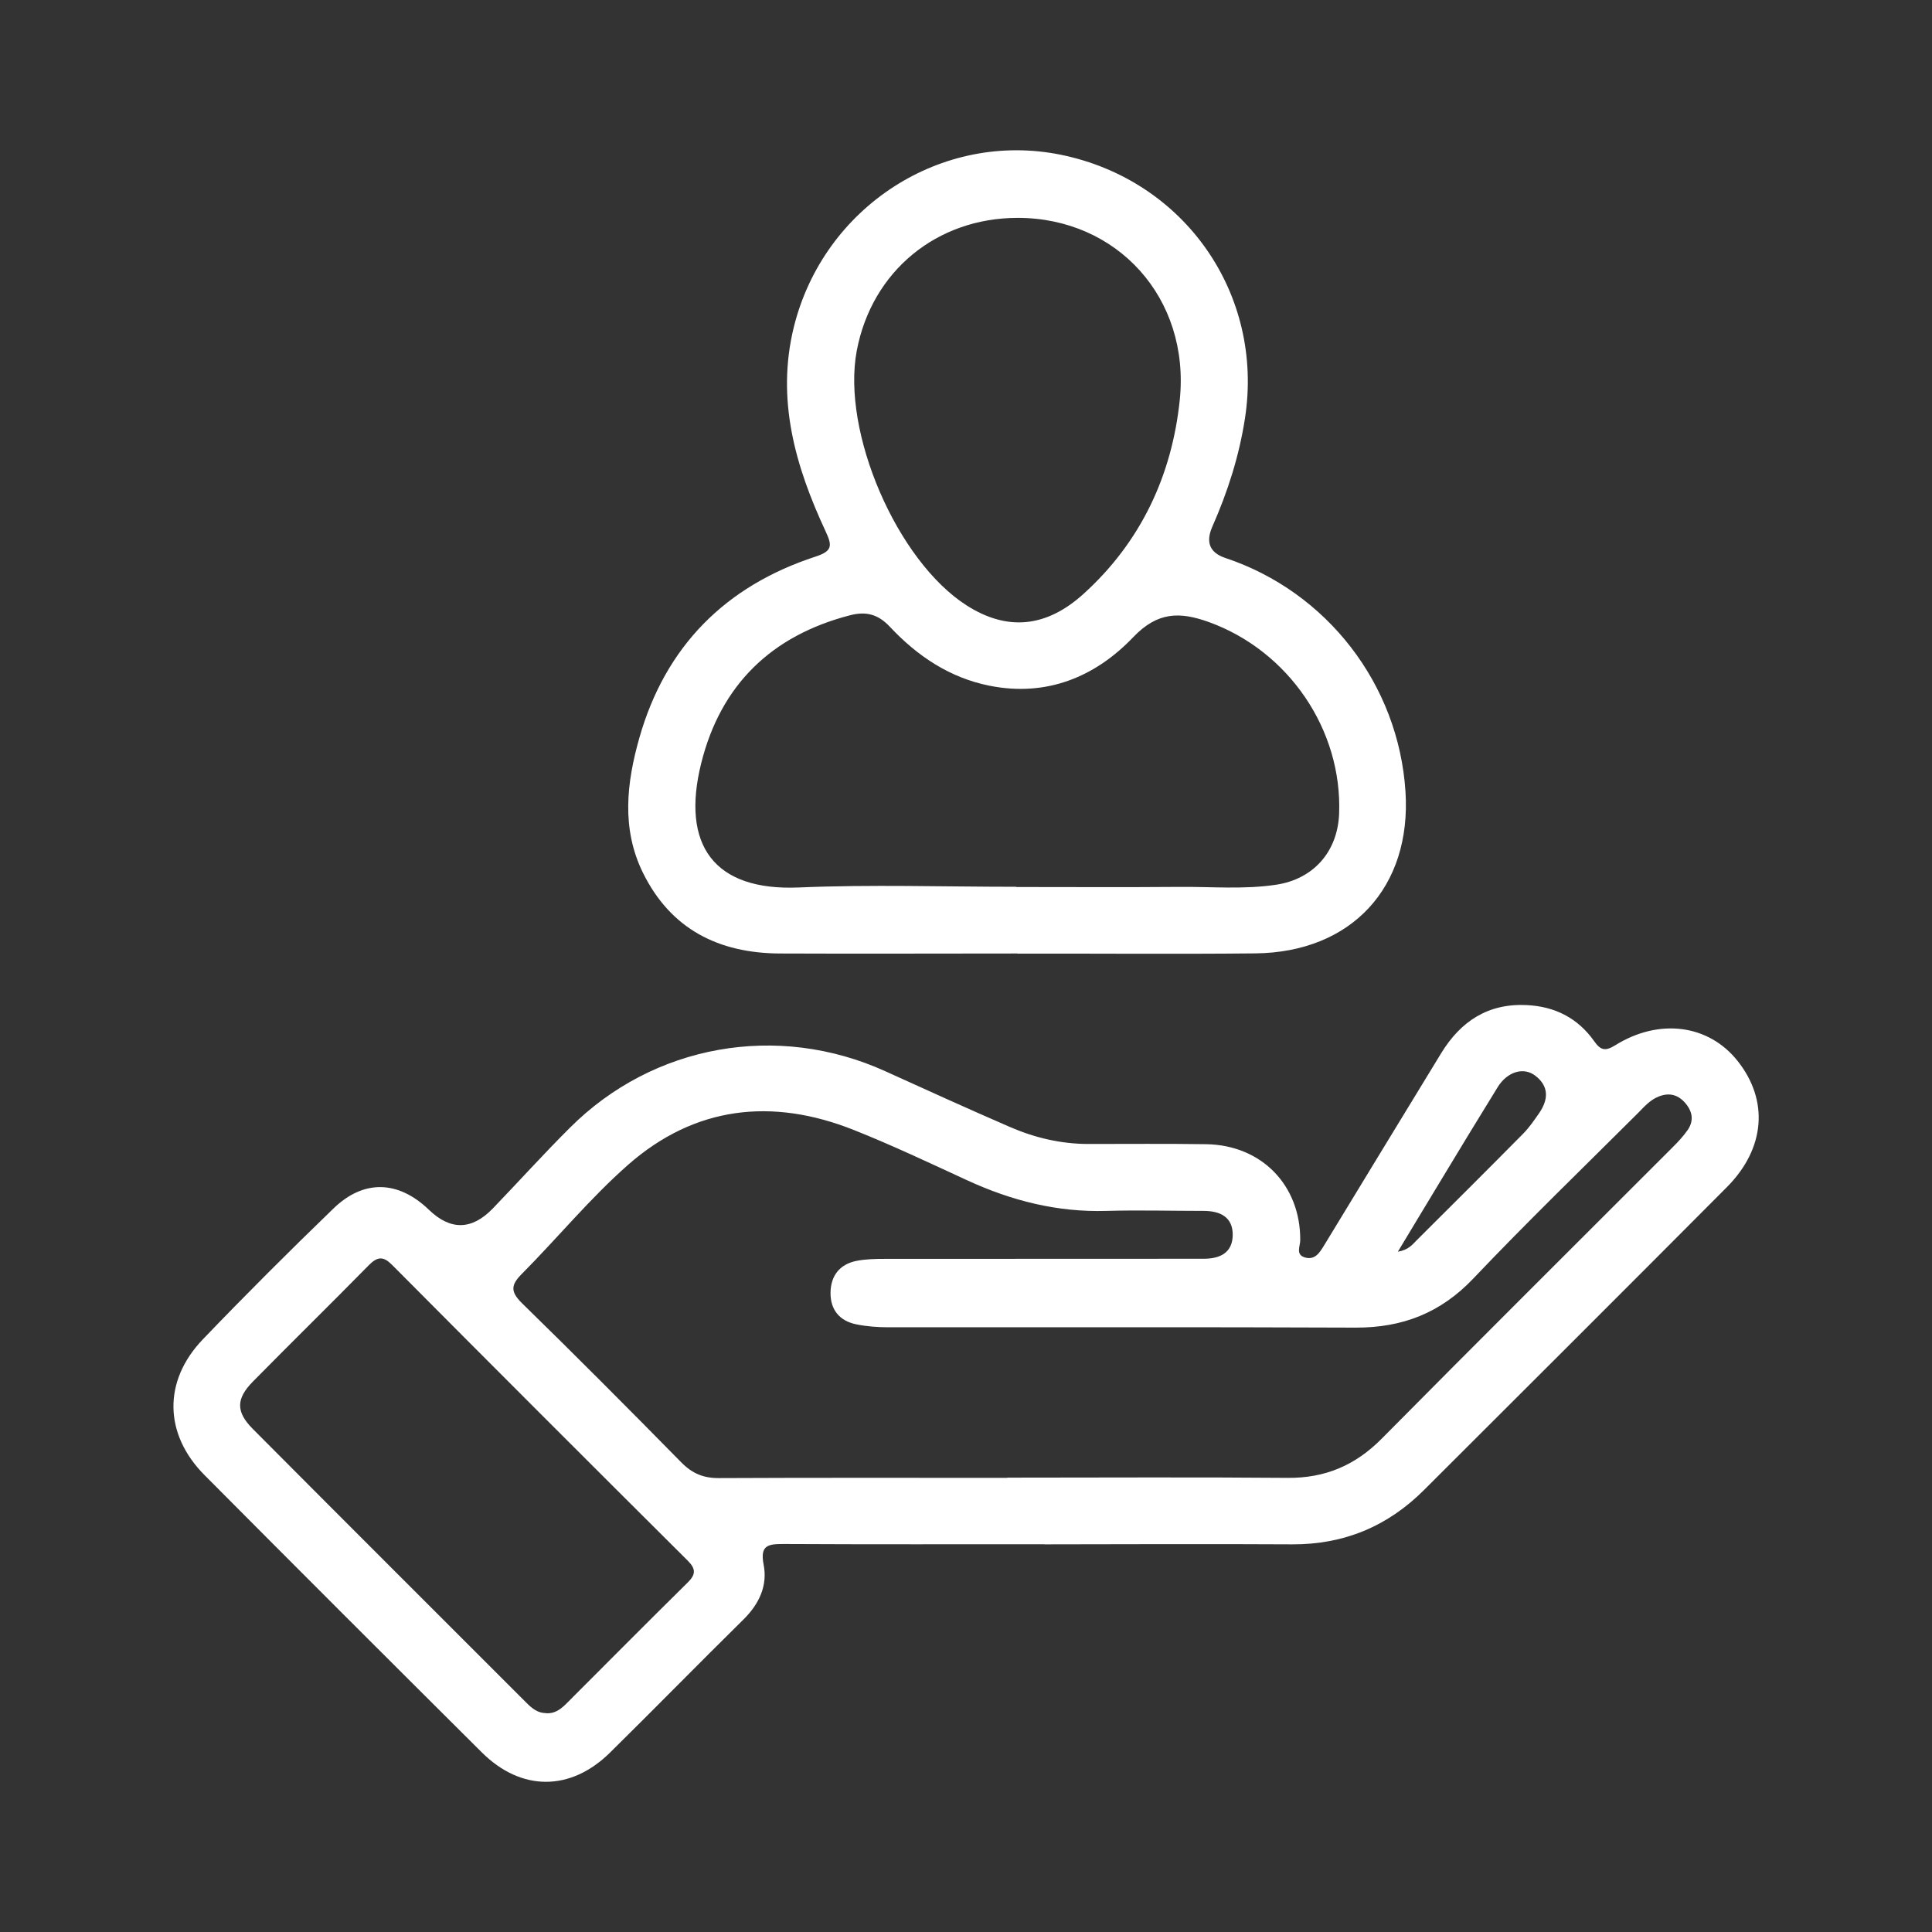
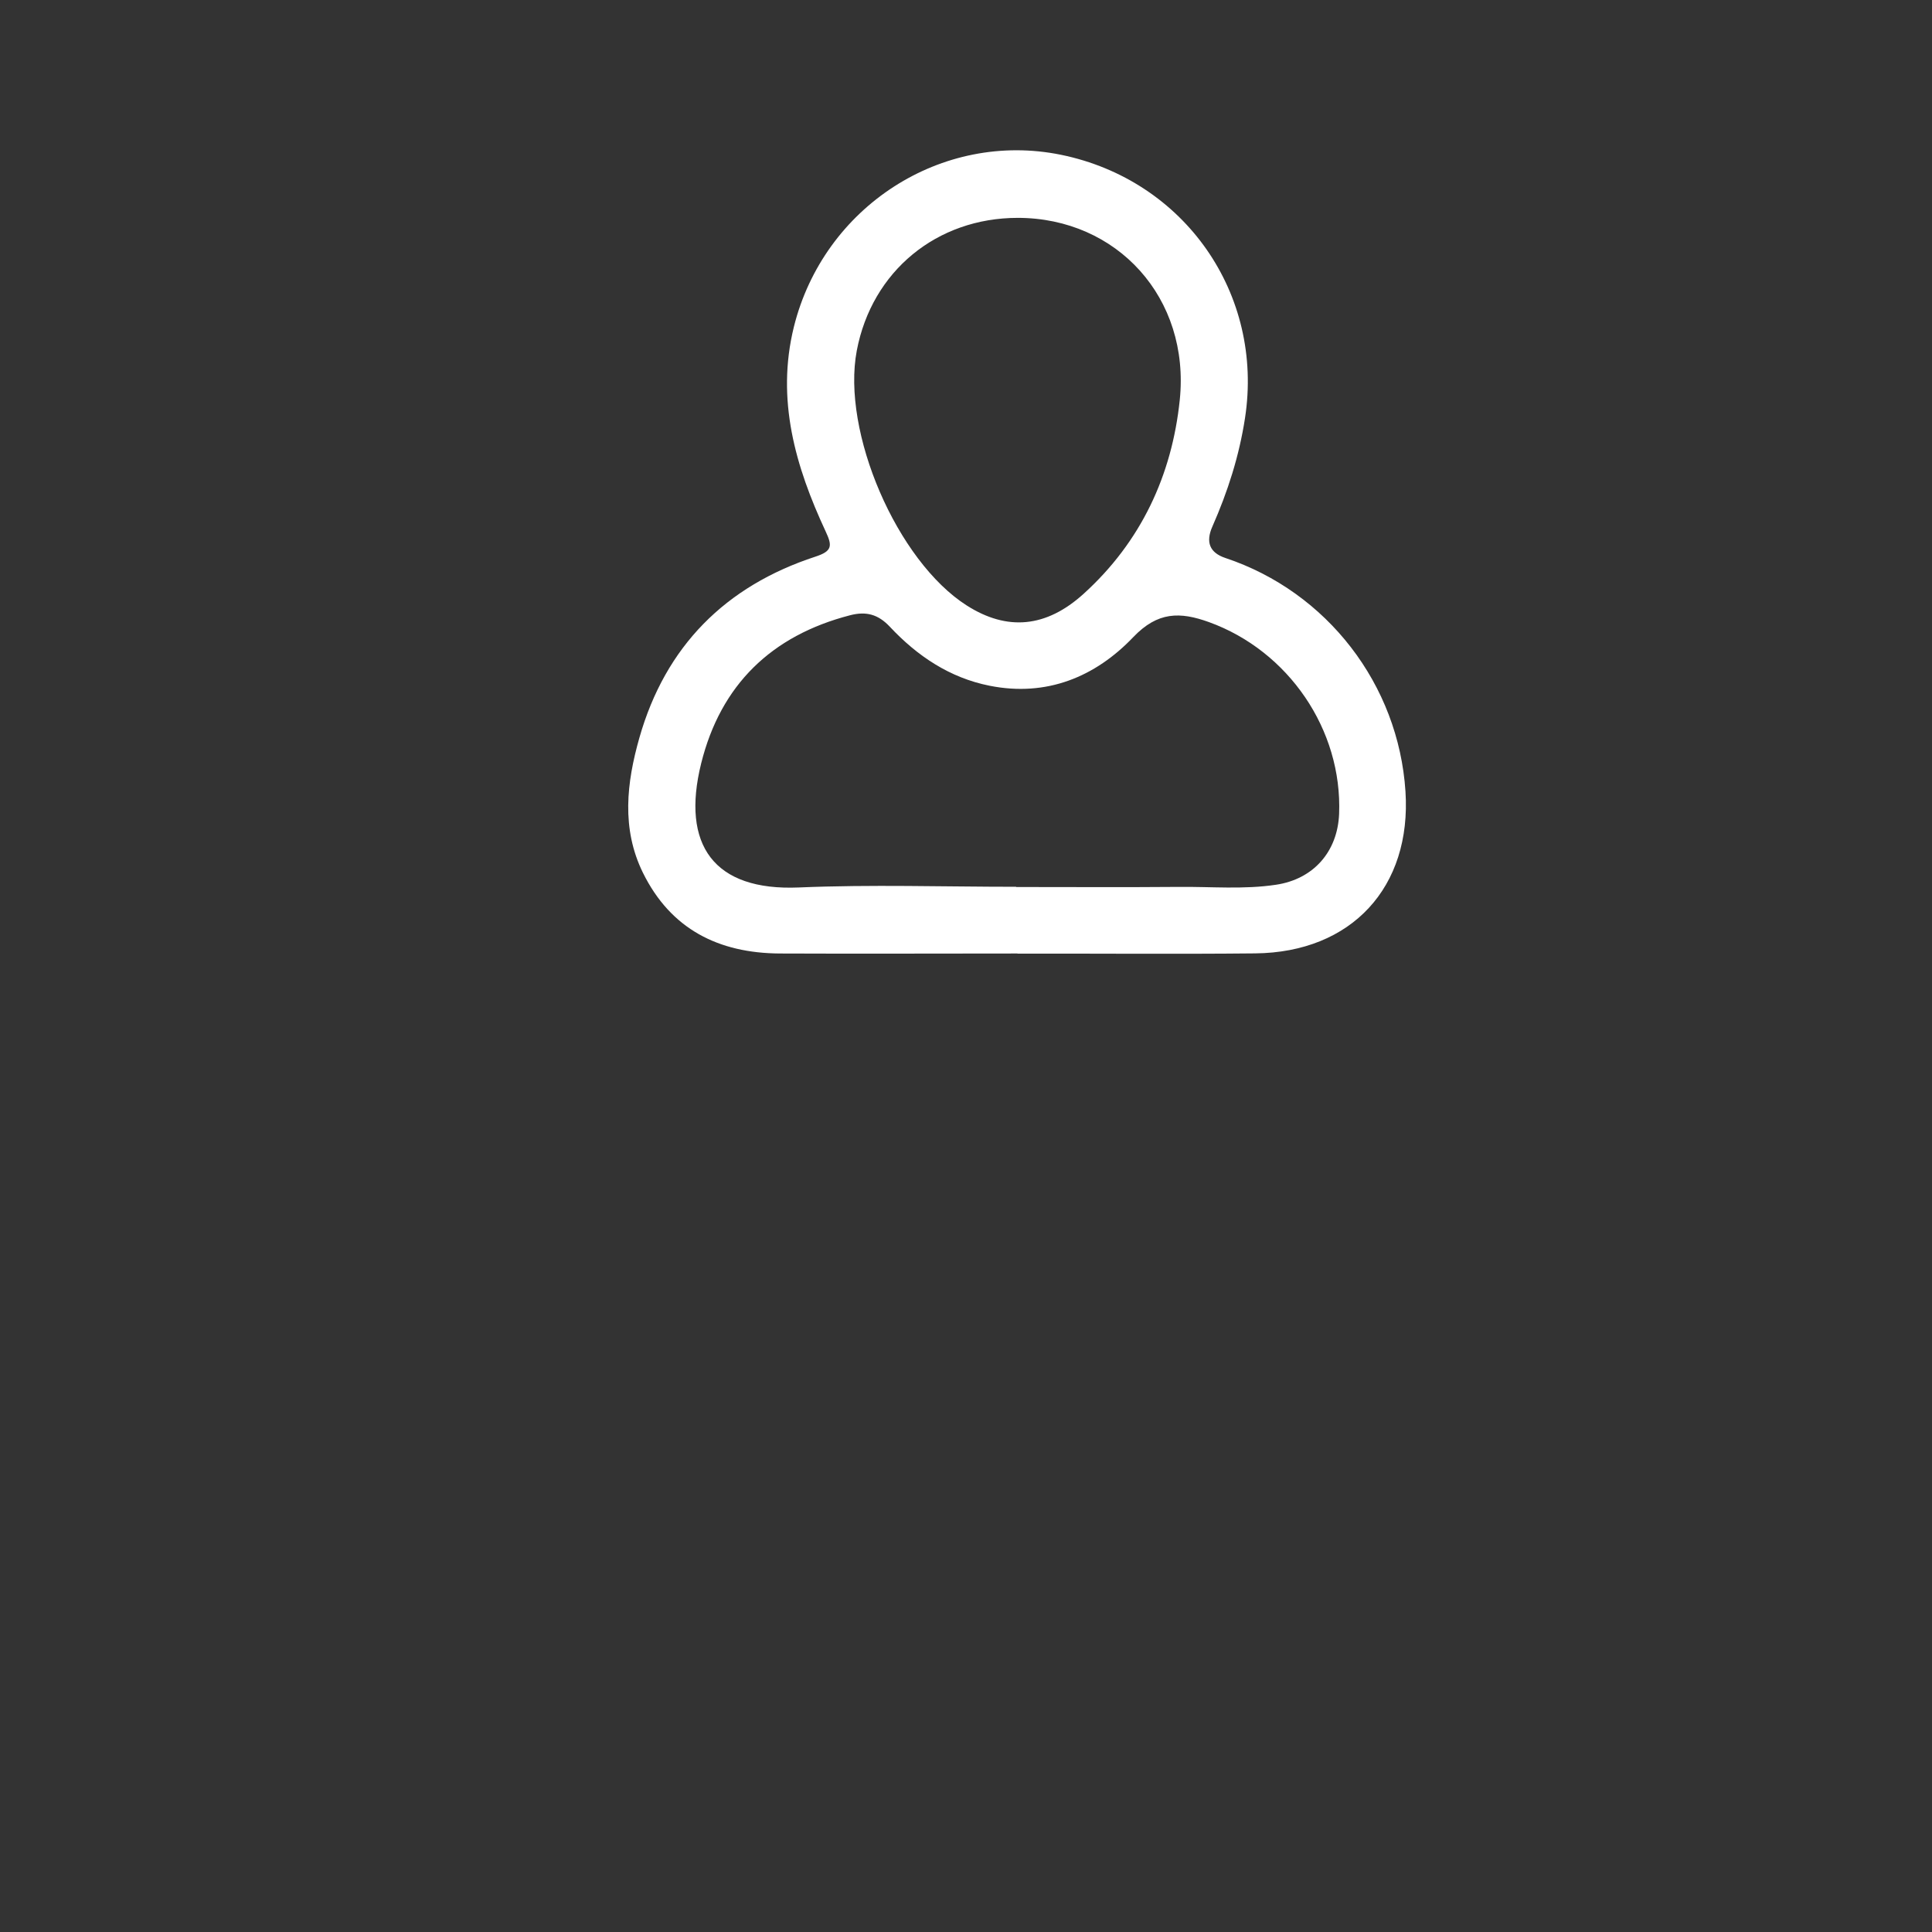
<svg xmlns="http://www.w3.org/2000/svg" id="Capa_1" data-name="Capa 1" viewBox="0 0 170 170">
  <rect x="0" y="0" width="170" height="170" fill="#333333" stroke="none" />
  <defs>
    <style>
      .cls-1 {
        fill: #fff;
      }
    </style>
  </defs>
  <g id="_9lgrK6" data-name="9lgrK6">
    <g>
-       <path class="cls-1" d="M91.87,135.88c-7.63,0-15.26.02-22.88-.02-1.34,0-2.14.05-1.8,1.8.37,1.86-.39,3.47-1.76,4.83-3.95,3.89-7.82,7.85-11.77,11.74-3.47,3.41-7.8,3.41-11.26-.03-8.15-8.11-16.29-16.24-24.4-24.4-3.58-3.6-3.67-8.28-.15-11.95,3.75-3.91,7.59-7.74,11.49-11.51,2.67-2.59,5.72-2.47,8.4.11q2.85,2.75,5.62-.11c2.27-2.36,4.47-4.8,6.79-7.11,7.34-7.34,18.28-9.27,27.75-4.97,3.63,1.65,7.27,3.3,10.93,4.89,2.2.96,4.52,1.51,6.94,1.51,3.46,0,6.91-.03,10.37.02,4.88.08,8.3,3.62,8.27,8.45,0,.53-.44,1.28.43,1.52.87.24,1.27-.42,1.66-1.05,3.44-5.65,6.87-11.3,10.32-16.94,1.72-2.8,4.12-4.39,7.53-4.22,2.48.12,4.49,1.15,5.92,3.17.57.81.97.91,1.85.37,3.88-2.42,8.23-1.83,10.77,1.37,2.77,3.48,2.44,7.71-.94,11.11-8.87,8.91-17.77,17.79-26.67,26.67-3.19,3.18-7.03,4.78-11.57,4.76-7.27-.04-14.54-.01-21.81,0ZM88.63,130.02c8.22,0,16.45-.05,24.67.02,3.31.03,5.97-1.11,8.29-3.46,8.51-8.6,17.09-17.12,25.64-25.68.46-.46.91-.95,1.28-1.48.59-.87.38-1.71-.29-2.44-.63-.68-1.39-.85-2.28-.49-.75.3-1.26.89-1.8,1.44-4.85,4.84-9.78,9.6-14.5,14.57-2.88,3.03-6.23,4.33-10.35,4.32-13.7-.06-27.41-.02-41.11-.03-.95,0-1.91-.07-2.84-.26-1.47-.3-2.28-1.29-2.26-2.79.02-1.48.8-2.49,2.27-2.79.81-.16,1.66-.18,2.49-.18,9.36-.01,18.71-.01,28.07-.01,1.43,0,2.54-.51,2.56-2.09.01-1.58-1.1-2.11-2.53-2.12-2.86,0-5.72-.08-8.58,0-4.33.13-8.37-.9-12.27-2.7-3.3-1.52-6.59-3.08-9.96-4.42-7.19-2.86-13.99-2.1-19.87,3.07-3.34,2.94-6.2,6.43-9.34,9.59-.97.97-1.02,1.56,0,2.57,4.73,4.62,9.4,9.31,14.04,14.03.96.97,1.95,1.38,3.3,1.37,8.46-.04,16.92-.02,25.38-.02ZM48.05,150.75c.72.05,1.24-.31,1.73-.79,3.58-3.58,7.14-7.17,10.74-10.72.71-.7.72-1.19,0-1.91-8.69-8.65-17.36-17.32-26.01-26.02-.77-.78-1.28-.76-2.04,0-3.38,3.44-6.82,6.81-10.21,10.25-1.5,1.52-1.51,2.67-.02,4.17,8.02,8.06,16.07,16.09,24.11,24.13.47.47.98.88,1.69.88ZM123,110.14c.95-.16,1.3-.65,1.69-1.04,3.11-3.1,6.23-6.2,9.32-9.33.54-.54.98-1.19,1.42-1.82.81-1.18.9-2.35-.34-3.3-1.03-.79-2.46-.35-3.3,1-1.75,2.83-3.47,5.67-5.19,8.52-1.16,1.91-2.3,3.82-3.6,5.97Z" />
      <path class="cls-1" d="M89.53,83.9c-6.97,0-13.94.03-20.91,0-5.38-.03-9.6-2.13-12.05-7.11-1.91-3.89-1.43-7.93-.31-11.87,2.29-8.05,7.57-13.35,15.49-15.94,1.5-.49,1.49-.96.9-2.22-2.66-5.71-4.37-11.59-2.8-17.98,2.62-10.59,13.02-17.3,23.51-15.16,10.89,2.23,17.87,12.26,16.19,23.17-.51,3.33-1.52,6.48-2.87,9.54q-.92,2.08,1.15,2.77c8.94,2.98,15.23,11.13,15.84,20.54.55,8.42-4.74,14.17-13.23,14.25-6.97.07-13.94.01-20.91.02ZM89.41,78.05c4.77,0,9.53.03,14.3-.01,2.86-.03,5.72.24,8.57-.19,3.29-.49,5.41-2.9,5.55-6.22.3-7.42-4.46-14.36-11.45-16.89-2.55-.92-4.51-.93-6.66,1.32-3.34,3.5-7.62,5.28-12.64,4.28-3.52-.7-6.37-2.62-8.78-5.19-1.03-1.1-2.09-1.38-3.51-1.01-6.91,1.79-11.37,6.12-13.09,13.02-1.79,7.2,1.12,11.25,8.59,10.93,6.36-.27,12.75-.06,19.12-.06ZM89.56,19.17c-7.14,0-12.84,4.69-14.17,11.68-1.36,7.16,3.54,18.52,9.68,22.43,3.55,2.26,6.98,1.96,10.28-1.03,5.04-4.57,7.77-10.41,8.46-17.06.92-8.96-5.5-16.01-14.25-16.02Z" />
    </g>
  </g>
</svg>